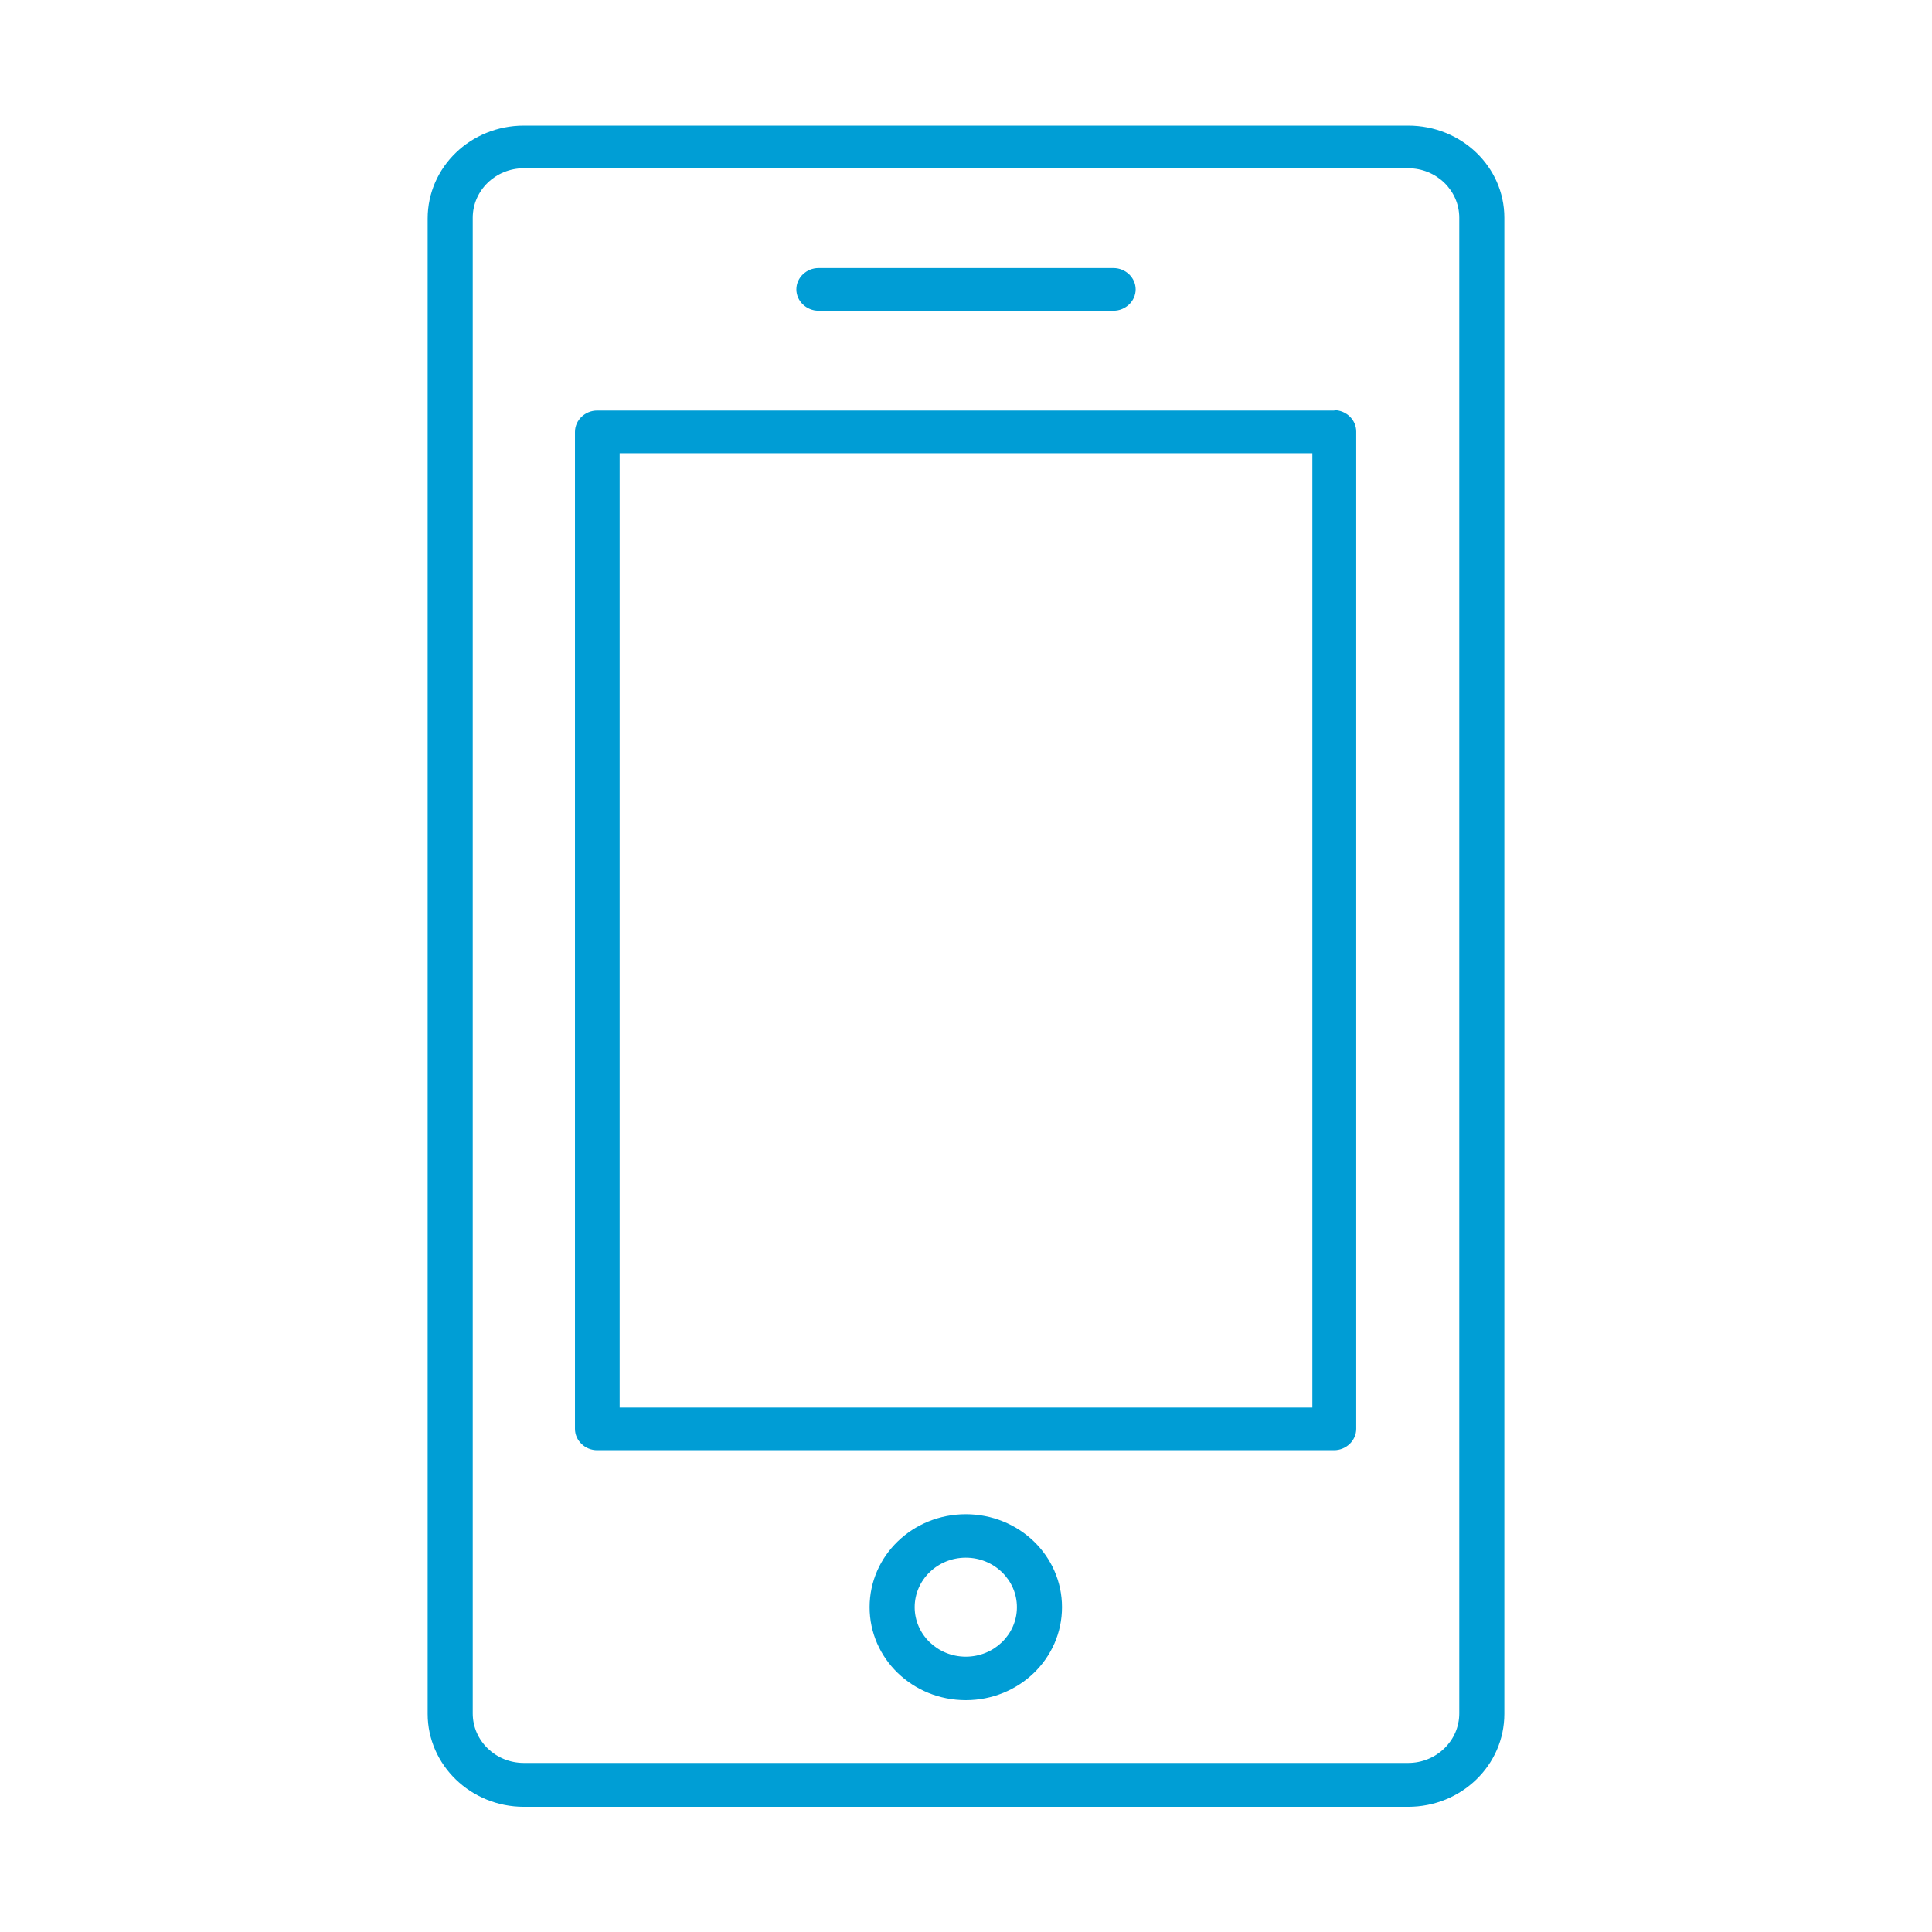
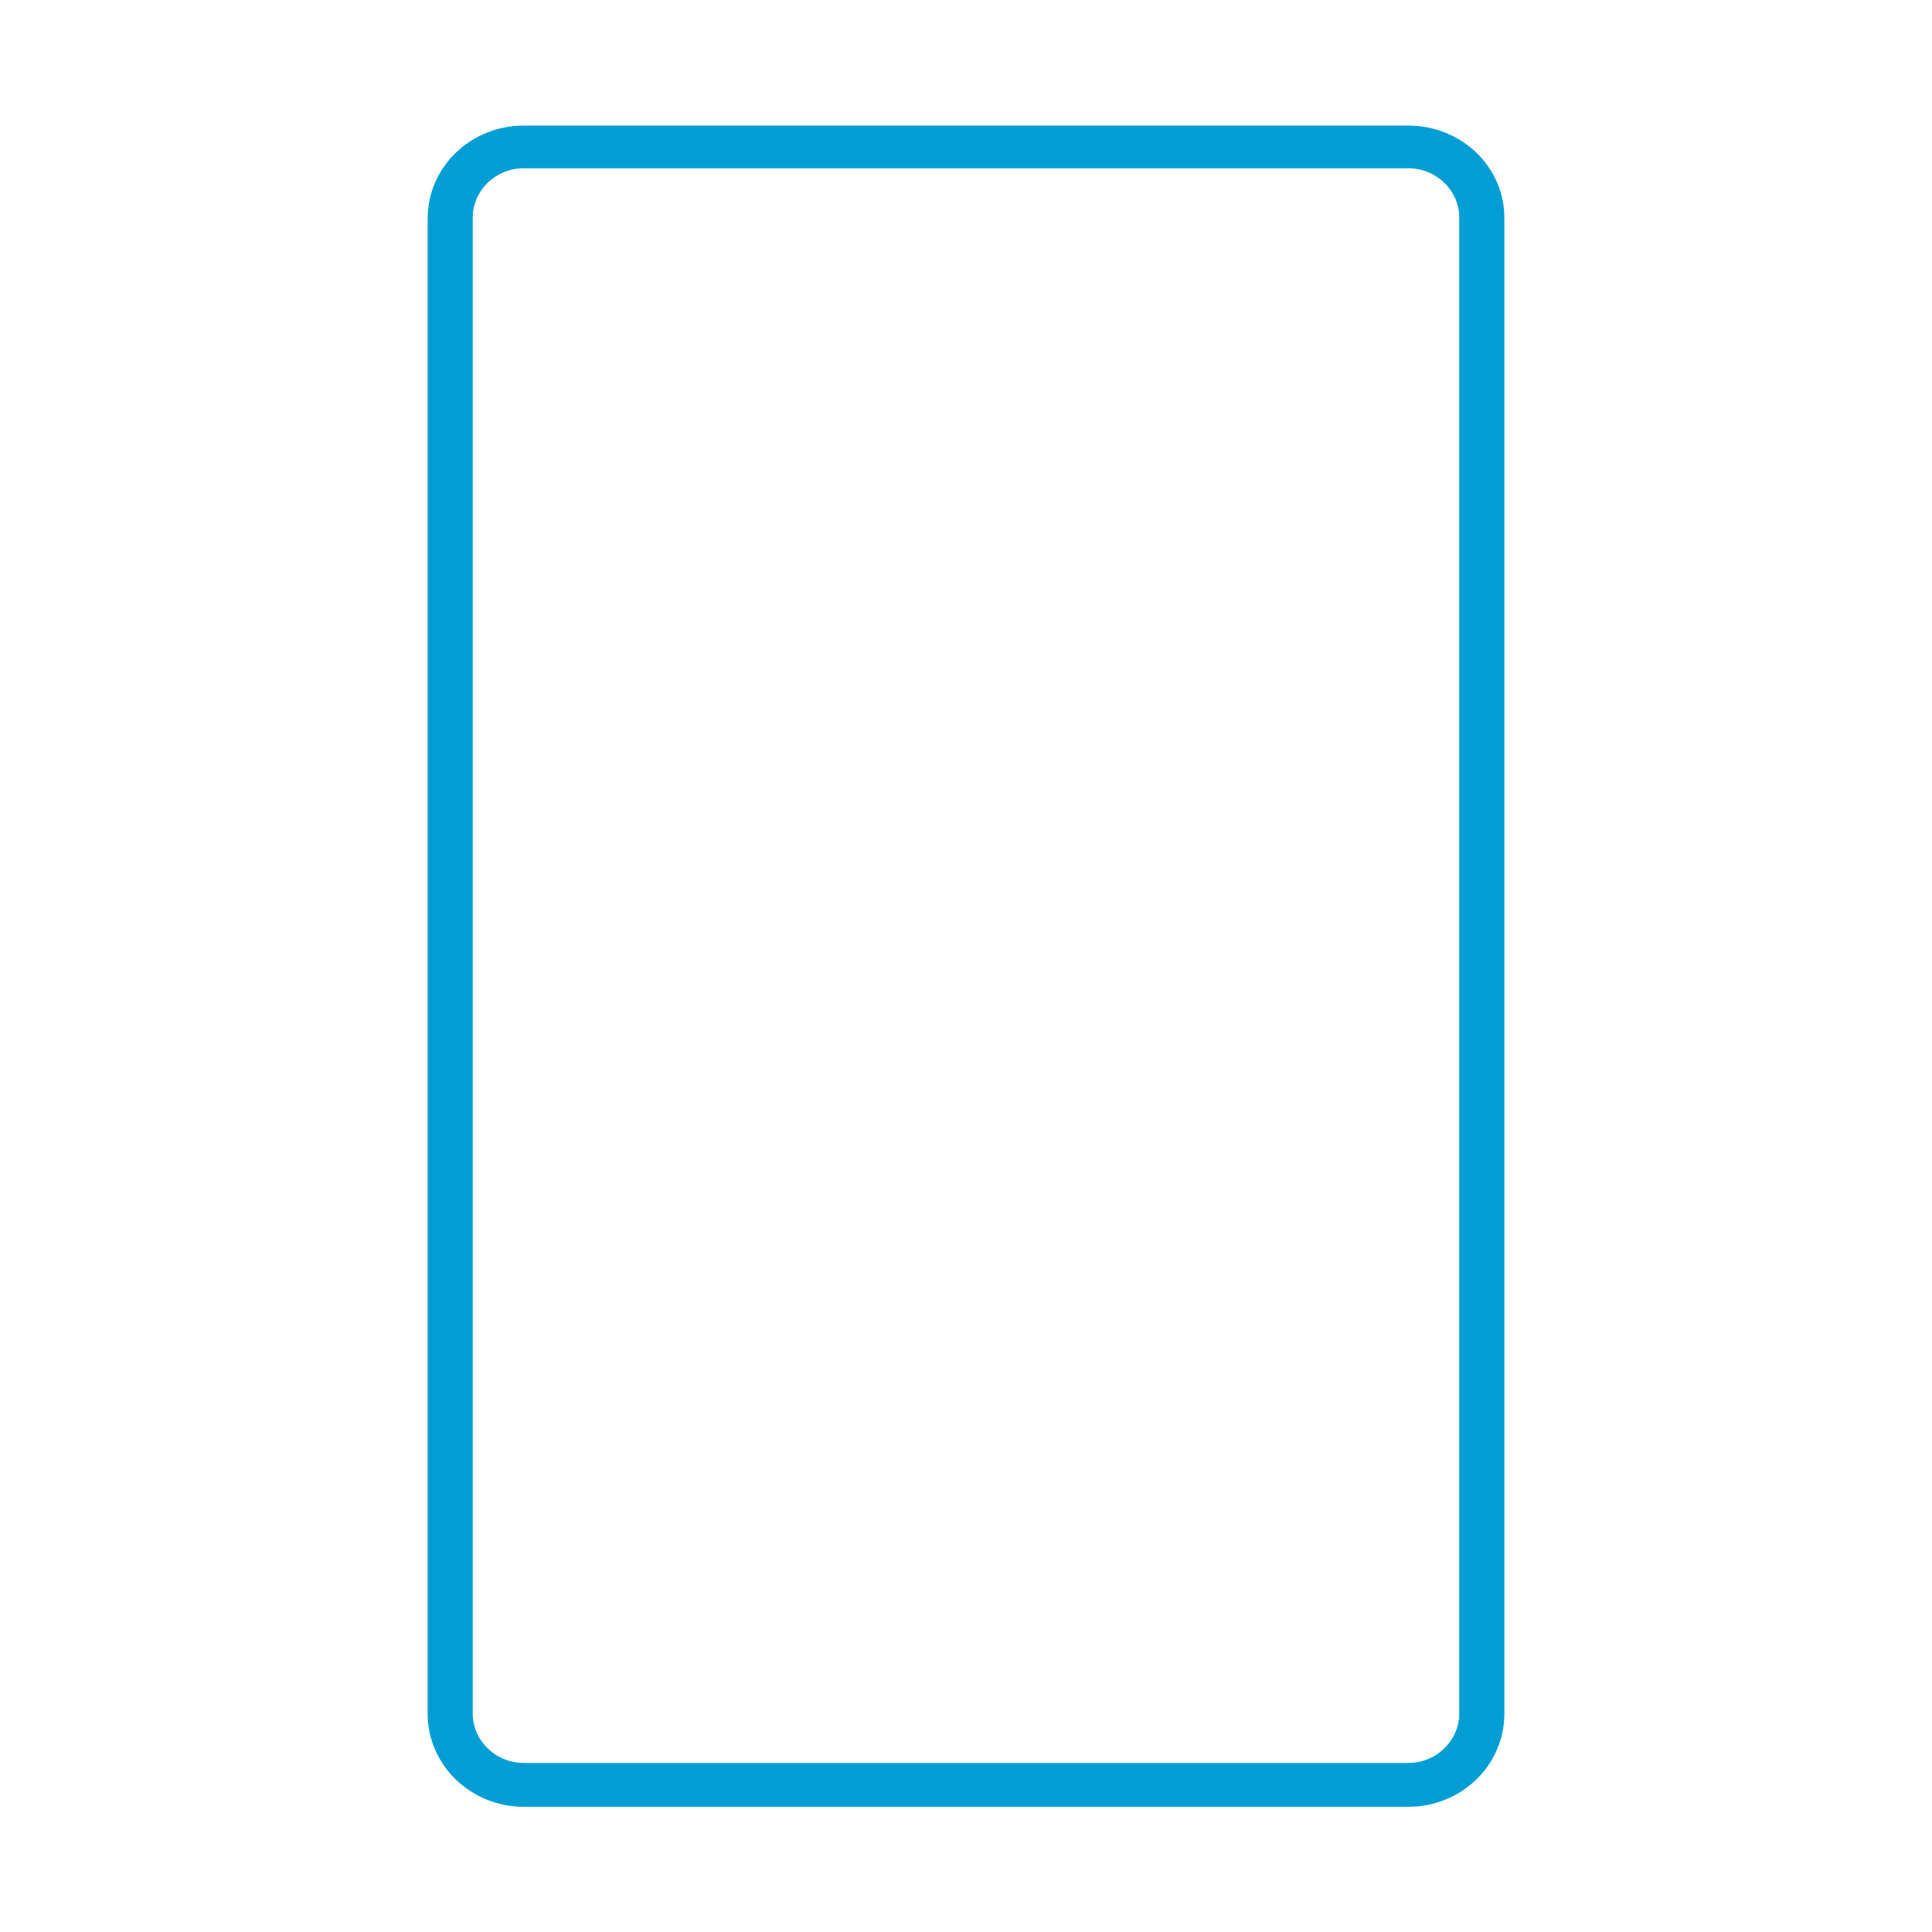
<svg xmlns="http://www.w3.org/2000/svg" width="48" height="48" viewBox="0 0 48 48" fill="none">
  <g id="Mobile">
    <path id="Vector" d="M34.985 3.12H13.015C11.695 3.12 10.625 4.15 10.625 5.43V42.58C10.625 43.85 11.695 44.89 13.015 44.89H34.985C36.305 44.89 37.375 43.86 37.375 42.58V5.41C37.375 4.14 36.305 3.12 34.985 3.12ZM36.255 42.57C36.255 43.25 35.685 43.8 34.985 43.8H13.015C12.315 43.8 11.745 43.25 11.745 42.57V5.41C11.745 4.73 12.315 4.18 13.015 4.18H34.985C35.685 4.18 36.255 4.73 36.255 5.41V42.57Z" fill="#009ED5" />
-     <path id="Vector_2" d="M33.155 10.2H14.835C14.535 10.2 14.285 10.44 14.285 10.73V35.5C14.285 35.79 14.535 36.03 14.835 36.03H33.145C33.445 36.03 33.695 35.79 33.695 35.5V10.72C33.695 10.43 33.445 10.19 33.145 10.19L33.155 10.2ZM32.605 34.66V34.97H32.375H15.395V11.26H32.605V34.66Z" fill="#009DD5" />
-     <path id="Vector_3" d="M20.335 7.72H27.665C27.965 7.72 28.215 7.48 28.215 7.19C28.215 6.9 27.965 6.66 27.665 6.66H20.335C20.035 6.66 19.785 6.9 19.785 7.19C19.785 7.48 20.035 7.72 20.335 7.72Z" fill="#009DD5" />
-     <path id="Vector_4" d="M23.995 37.62C22.675 37.62 21.605 38.65 21.605 39.93C21.605 41.21 22.675 42.24 23.995 42.24C25.315 42.24 26.385 41.21 26.385 39.93C26.385 38.65 25.315 37.62 23.995 37.62ZM23.995 41.16C23.295 41.16 22.725 40.61 22.725 39.93C22.725 39.25 23.295 38.7 23.995 38.7C24.695 38.7 25.265 39.25 25.265 39.93C25.265 40.61 24.695 41.16 23.995 41.16Z" fill="#009DD5" />
  </g>
</svg>